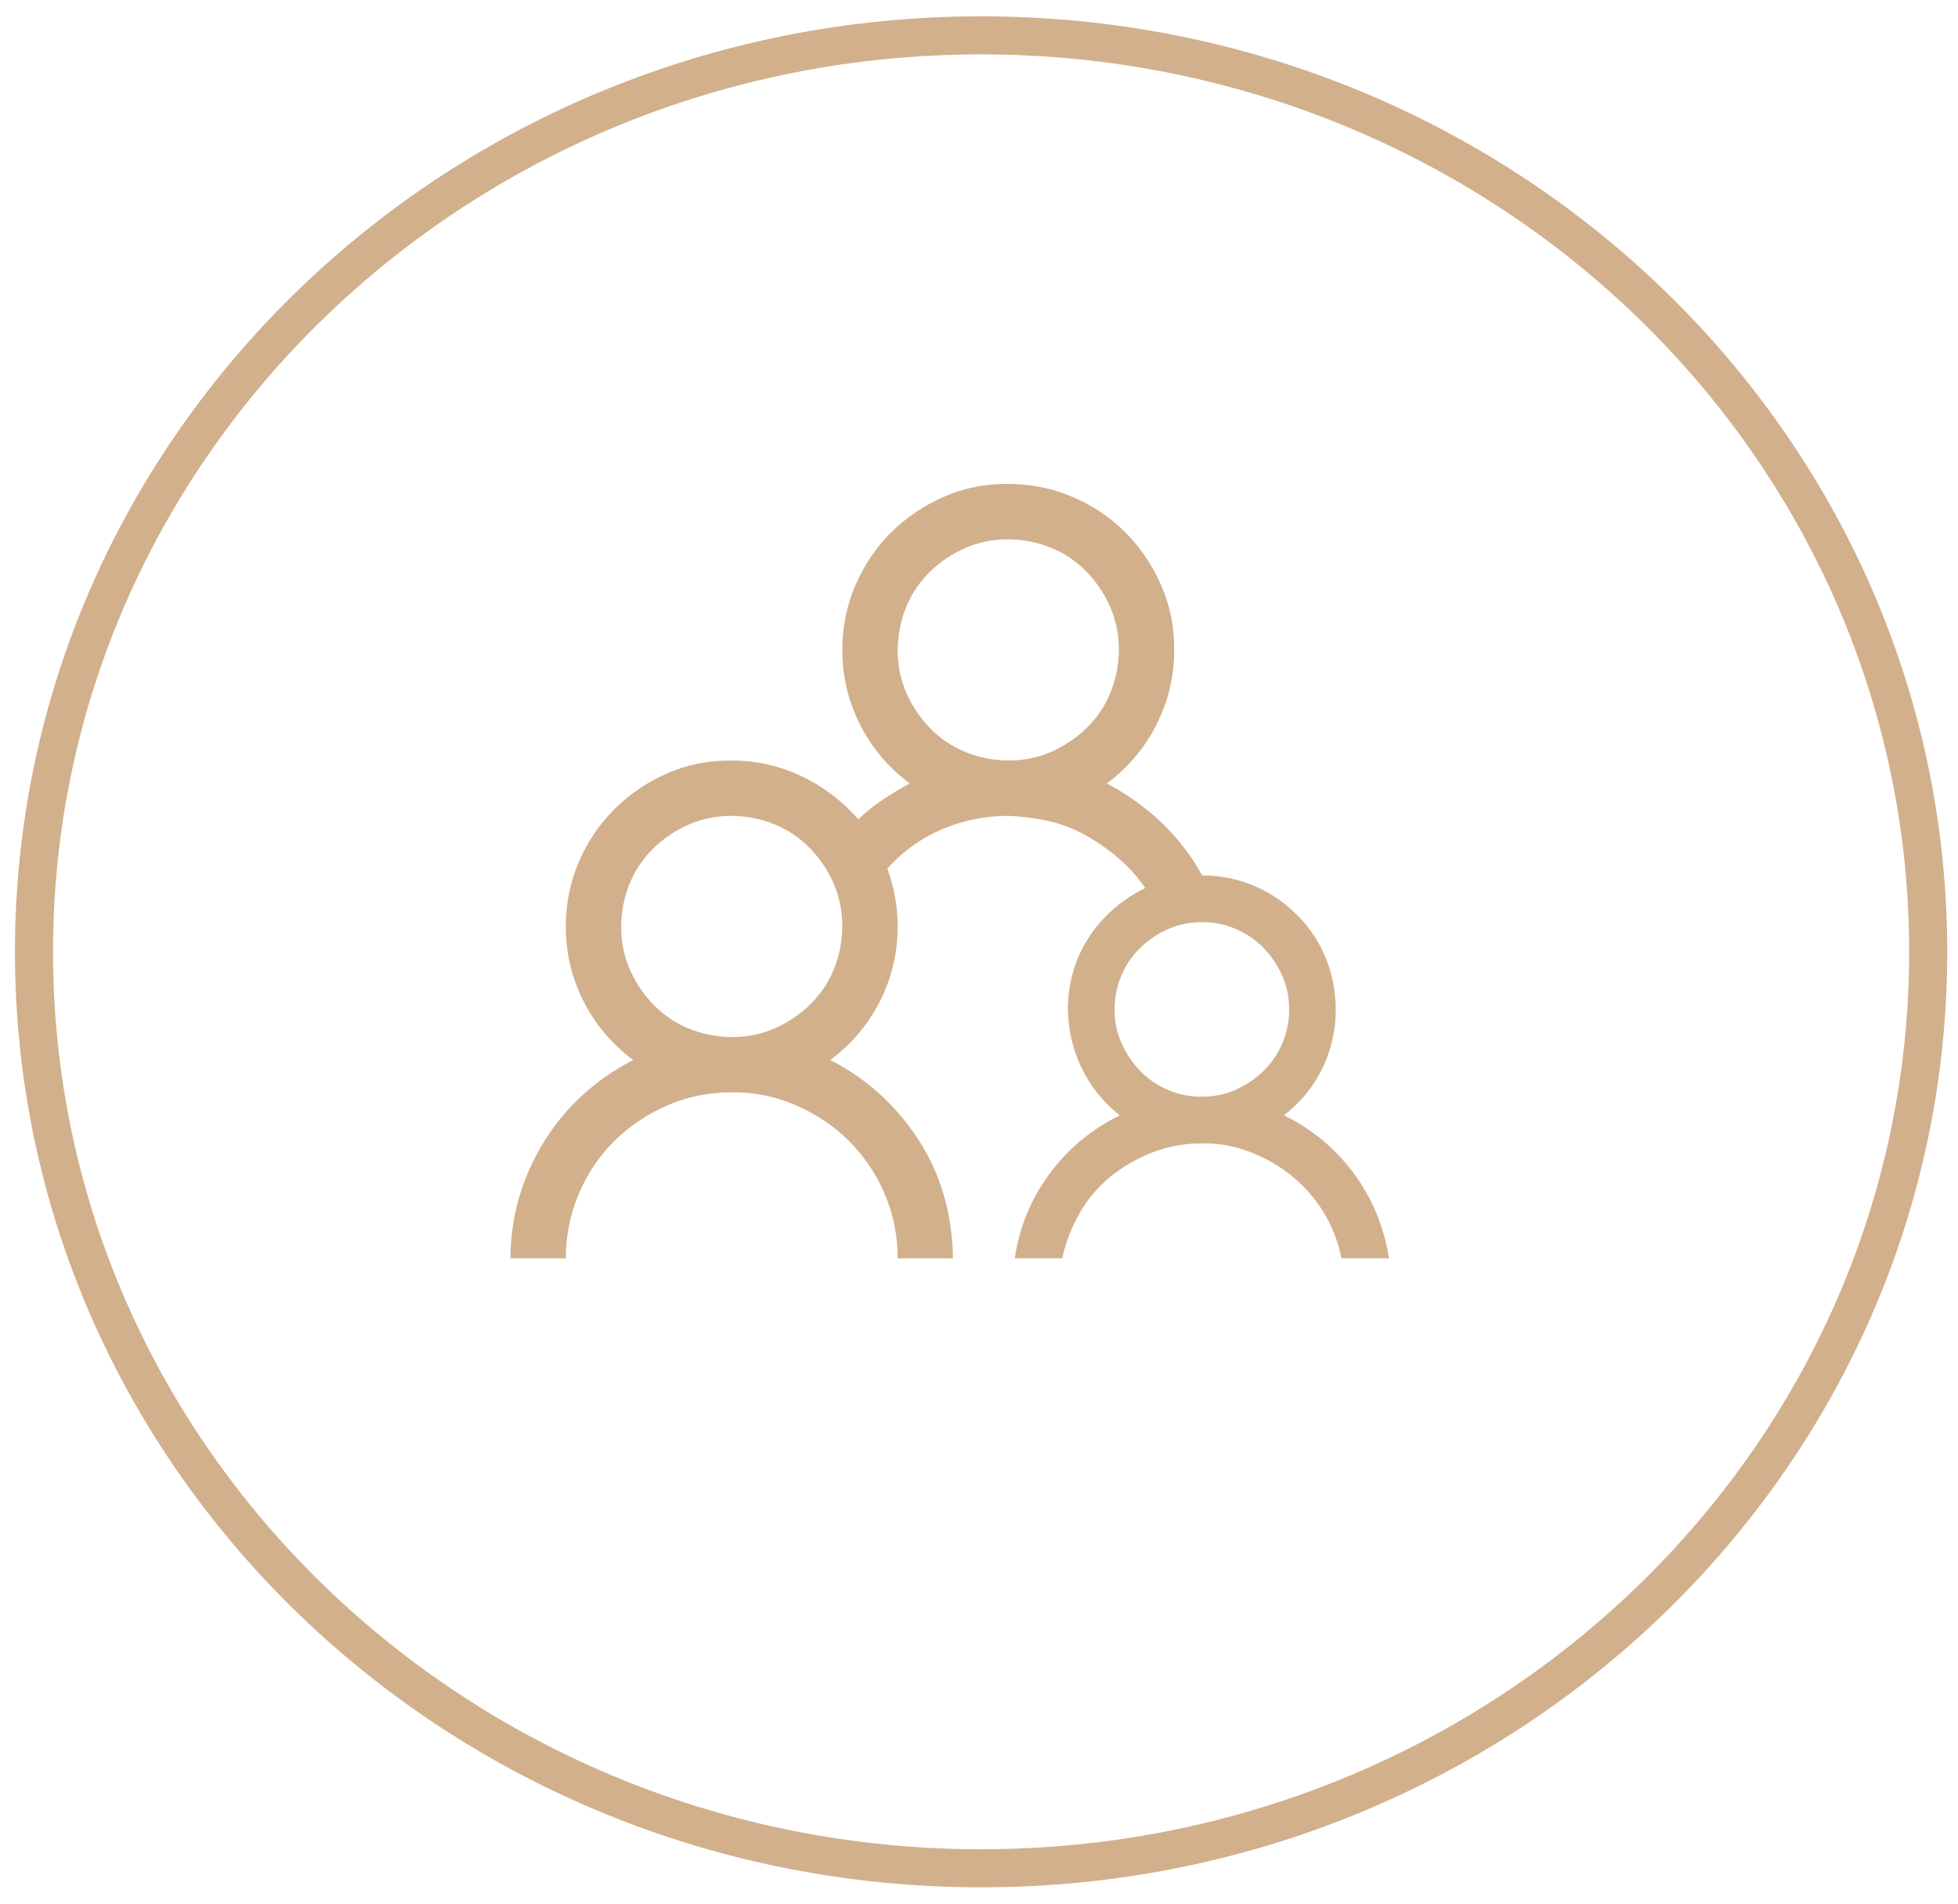
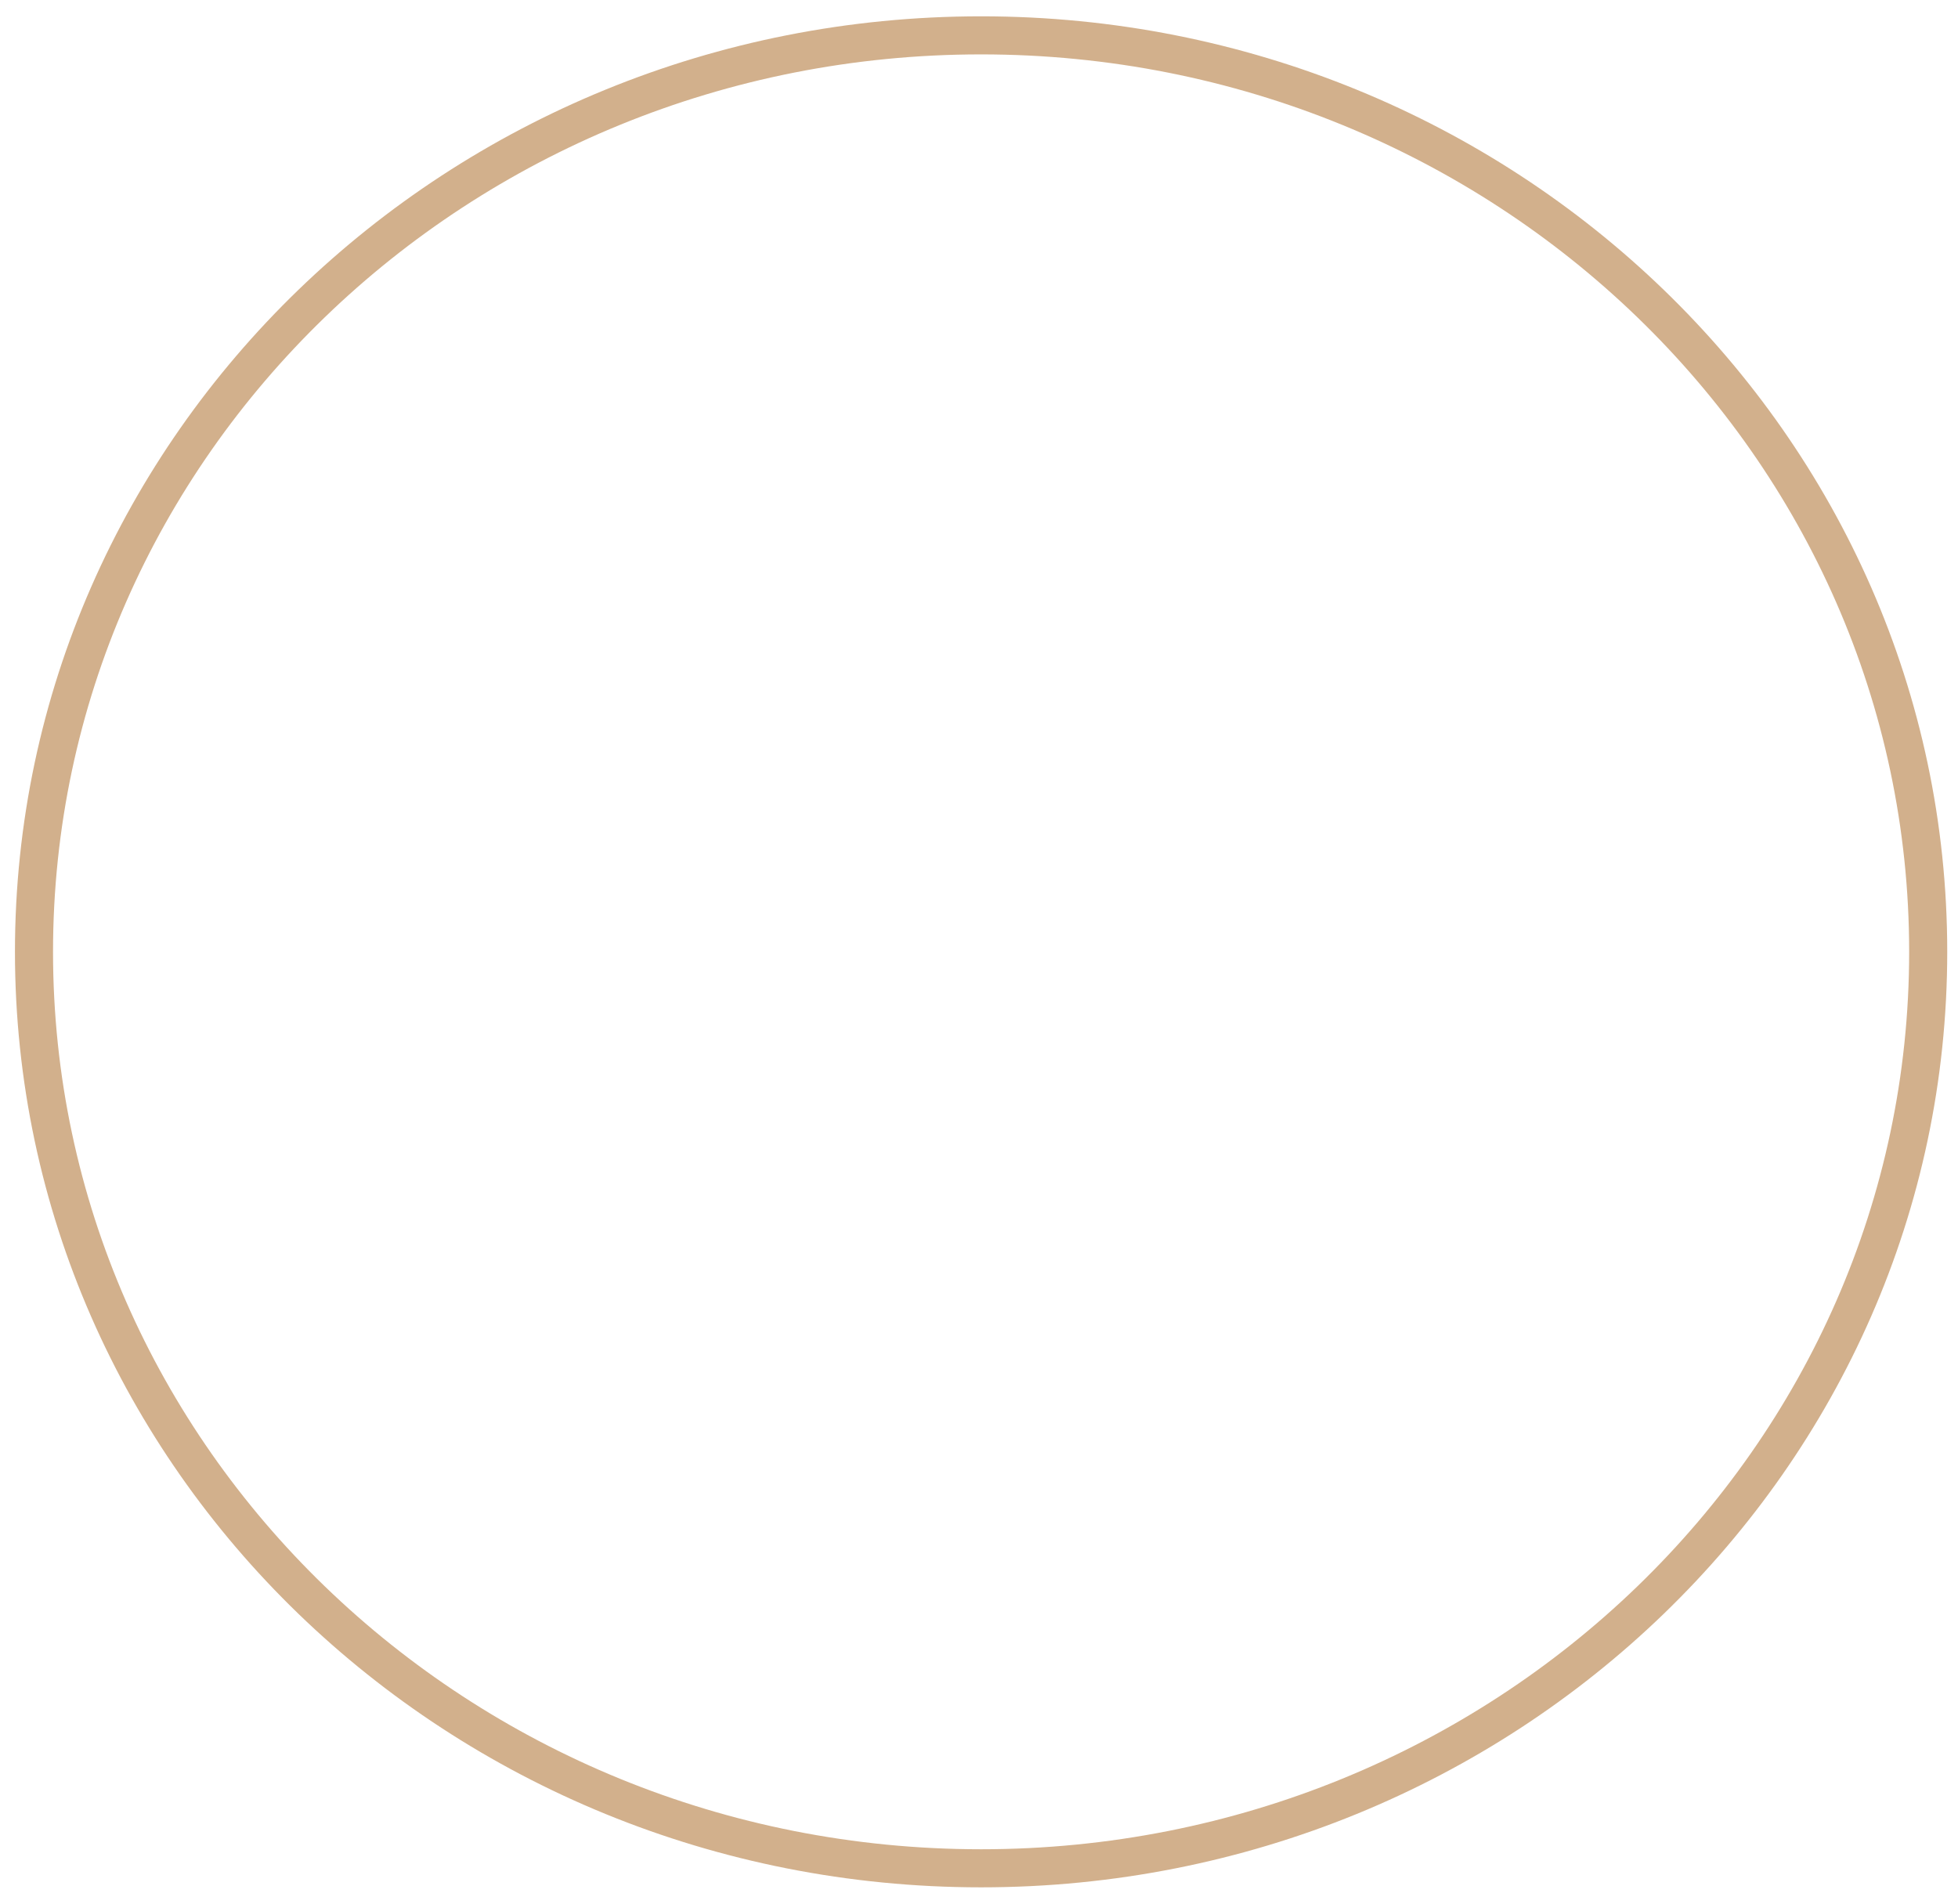
<svg xmlns="http://www.w3.org/2000/svg" width="36" height="35" viewBox="0 0 36 35" fill="none">
  <g clip-path="url(#clip0_33_521)">
-     <path d="M23.607 20.506C24.126 20.76 24.555 21.117 24.894 21.578C25.233 22.039 25.448 22.558 25.538 23.135H24.664C24.605 22.833 24.497 22.553 24.338 22.293C24.179 22.034 23.986 21.811 23.758 21.626C23.53 21.44 23.273 21.292 22.987 21.181C22.701 21.07 22.405 21.017 22.097 21.022C21.785 21.022 21.488 21.075 21.208 21.181C20.927 21.287 20.67 21.433 20.437 21.618C20.204 21.803 20.011 22.028 19.857 22.293C19.703 22.558 19.595 22.839 19.531 23.135H18.657C18.742 22.563 18.954 22.047 19.293 21.586C19.632 21.125 20.064 20.765 20.588 20.506C20.286 20.267 20.053 19.979 19.889 19.64C19.725 19.301 19.64 18.94 19.635 18.559C19.635 18.321 19.666 18.09 19.73 17.868C19.793 17.645 19.889 17.436 20.016 17.24C20.143 17.044 20.294 16.869 20.469 16.716C20.643 16.562 20.84 16.433 21.057 16.327C20.914 16.12 20.75 15.937 20.564 15.778C20.379 15.62 20.177 15.479 19.96 15.357C19.743 15.236 19.515 15.148 19.277 15.095C19.039 15.042 18.792 15.01 18.538 15C18.114 15 17.709 15.082 17.323 15.246C16.936 15.41 16.6 15.651 16.314 15.969C16.441 16.313 16.504 16.668 16.504 17.034C16.504 17.521 16.396 17.979 16.179 18.408C15.961 18.837 15.657 19.197 15.265 19.489C15.609 19.663 15.919 19.878 16.194 20.132C16.47 20.386 16.708 20.672 16.91 20.99C17.111 21.308 17.262 21.647 17.362 22.007C17.463 22.367 17.516 22.743 17.521 23.135H16.504C16.504 22.717 16.425 22.322 16.266 21.951C16.107 21.581 15.89 21.258 15.614 20.982C15.339 20.707 15.013 20.487 14.637 20.323C14.261 20.159 13.867 20.079 13.454 20.084C13.03 20.084 12.635 20.164 12.27 20.323C11.904 20.482 11.581 20.699 11.3 20.974C11.02 21.25 10.8 21.576 10.641 21.951C10.482 22.328 10.403 22.722 10.403 23.135H9.386C9.386 22.749 9.439 22.375 9.545 22.015C9.651 21.655 9.802 21.316 9.997 20.998C10.194 20.68 10.429 20.394 10.705 20.14C10.98 19.886 11.293 19.669 11.642 19.489C11.25 19.197 10.946 18.837 10.728 18.408C10.511 17.979 10.403 17.521 10.403 17.034C10.403 16.615 10.482 16.221 10.641 15.85C10.8 15.479 11.017 15.156 11.293 14.881C11.568 14.605 11.891 14.385 12.262 14.221C12.633 14.057 13.03 13.978 13.454 13.983C13.904 13.983 14.33 14.078 14.733 14.269C15.135 14.46 15.485 14.724 15.781 15.063C15.919 14.931 16.067 14.812 16.226 14.706C16.385 14.6 16.552 14.499 16.727 14.404C16.335 14.113 16.03 13.752 15.813 13.323C15.596 12.894 15.487 12.436 15.487 11.949C15.487 11.531 15.567 11.136 15.726 10.765C15.885 10.395 16.102 10.071 16.377 9.796C16.653 9.521 16.976 9.301 17.346 9.137C17.717 8.972 18.114 8.893 18.538 8.898C18.957 8.898 19.351 8.978 19.722 9.137C20.093 9.295 20.416 9.513 20.691 9.788C20.967 10.063 21.186 10.389 21.351 10.765C21.515 11.141 21.594 11.536 21.589 11.949C21.589 12.436 21.48 12.894 21.263 13.323C21.046 13.752 20.741 14.113 20.35 14.404C20.72 14.6 21.054 14.838 21.351 15.119C21.647 15.4 21.899 15.725 22.105 16.096C22.444 16.096 22.762 16.16 23.059 16.287C23.355 16.414 23.618 16.591 23.845 16.819C24.073 17.047 24.248 17.306 24.37 17.598C24.491 17.889 24.555 18.209 24.56 18.559C24.56 18.94 24.478 19.301 24.314 19.64C24.15 19.979 23.914 20.267 23.607 20.506ZM13.454 19.068C13.734 19.068 13.996 19.015 14.24 18.909C14.484 18.803 14.701 18.657 14.892 18.472C15.082 18.286 15.228 18.072 15.329 17.828C15.429 17.584 15.482 17.32 15.487 17.034C15.487 16.753 15.434 16.491 15.329 16.247C15.223 16.003 15.077 15.786 14.892 15.596C14.706 15.405 14.492 15.259 14.248 15.159C14.004 15.058 13.739 15.005 13.454 15C13.173 15 12.911 15.053 12.667 15.159C12.423 15.265 12.206 15.41 12.015 15.596C11.825 15.781 11.679 15.996 11.579 16.239C11.478 16.483 11.425 16.748 11.42 17.034C11.42 17.314 11.473 17.577 11.579 17.82C11.684 18.064 11.83 18.281 12.015 18.472C12.201 18.662 12.415 18.808 12.659 18.909C12.903 19.009 13.168 19.062 13.454 19.068ZM16.504 11.949C16.504 12.23 16.557 12.492 16.663 12.736C16.769 12.979 16.915 13.196 17.1 13.387C17.285 13.578 17.5 13.723 17.744 13.824C17.987 13.925 18.252 13.978 18.538 13.983C18.819 13.983 19.081 13.93 19.325 13.824C19.568 13.718 19.785 13.572 19.976 13.387C20.167 13.202 20.312 12.987 20.413 12.743C20.514 12.5 20.567 12.235 20.572 11.949C20.572 11.668 20.519 11.406 20.413 11.162C20.307 10.919 20.162 10.702 19.976 10.511C19.791 10.32 19.576 10.175 19.333 10.074C19.089 9.973 18.824 9.92 18.538 9.915C18.258 9.915 17.995 9.968 17.752 10.074C17.508 10.18 17.291 10.326 17.1 10.511C16.91 10.696 16.764 10.911 16.663 11.155C16.563 11.398 16.51 11.663 16.504 11.949ZM22.097 16.954C21.875 16.954 21.668 16.997 21.478 17.081C21.287 17.166 21.118 17.28 20.969 17.423C20.821 17.566 20.704 17.735 20.62 17.931C20.535 18.127 20.493 18.337 20.493 18.559C20.493 18.782 20.535 18.988 20.62 19.179C20.704 19.369 20.818 19.539 20.961 19.687C21.104 19.836 21.274 19.952 21.47 20.037C21.666 20.122 21.875 20.164 22.097 20.164C22.32 20.164 22.526 20.122 22.717 20.037C22.908 19.952 23.077 19.838 23.226 19.695C23.374 19.552 23.49 19.383 23.575 19.187C23.66 18.991 23.702 18.782 23.702 18.559C23.702 18.337 23.66 18.13 23.575 17.939C23.49 17.749 23.377 17.579 23.234 17.431C23.09 17.283 22.921 17.166 22.725 17.081C22.529 16.997 22.32 16.954 22.097 16.954Z" fill="#D2B08C" />
-   </g>
+     </g>
  <path d="M18.038 0.65C27.644 0.65 35.452 8.183 35.452 17.5C35.452 26.817 27.644 34.35 18.038 34.35C8.432 34.349 0.625 26.817 0.625 17.5C0.625 8.183 8.432 0.65 18.038 0.65Z" stroke="#D2B08C" stroke-width="0.7" />
  <defs>
    <clipPath id="clip0_33_521">
-       <rect width="16.271" height="16.271" fill="white" transform="translate(9.386 6.864)" />
-     </clipPath>
+       </clipPath>
  </defs>
</svg>